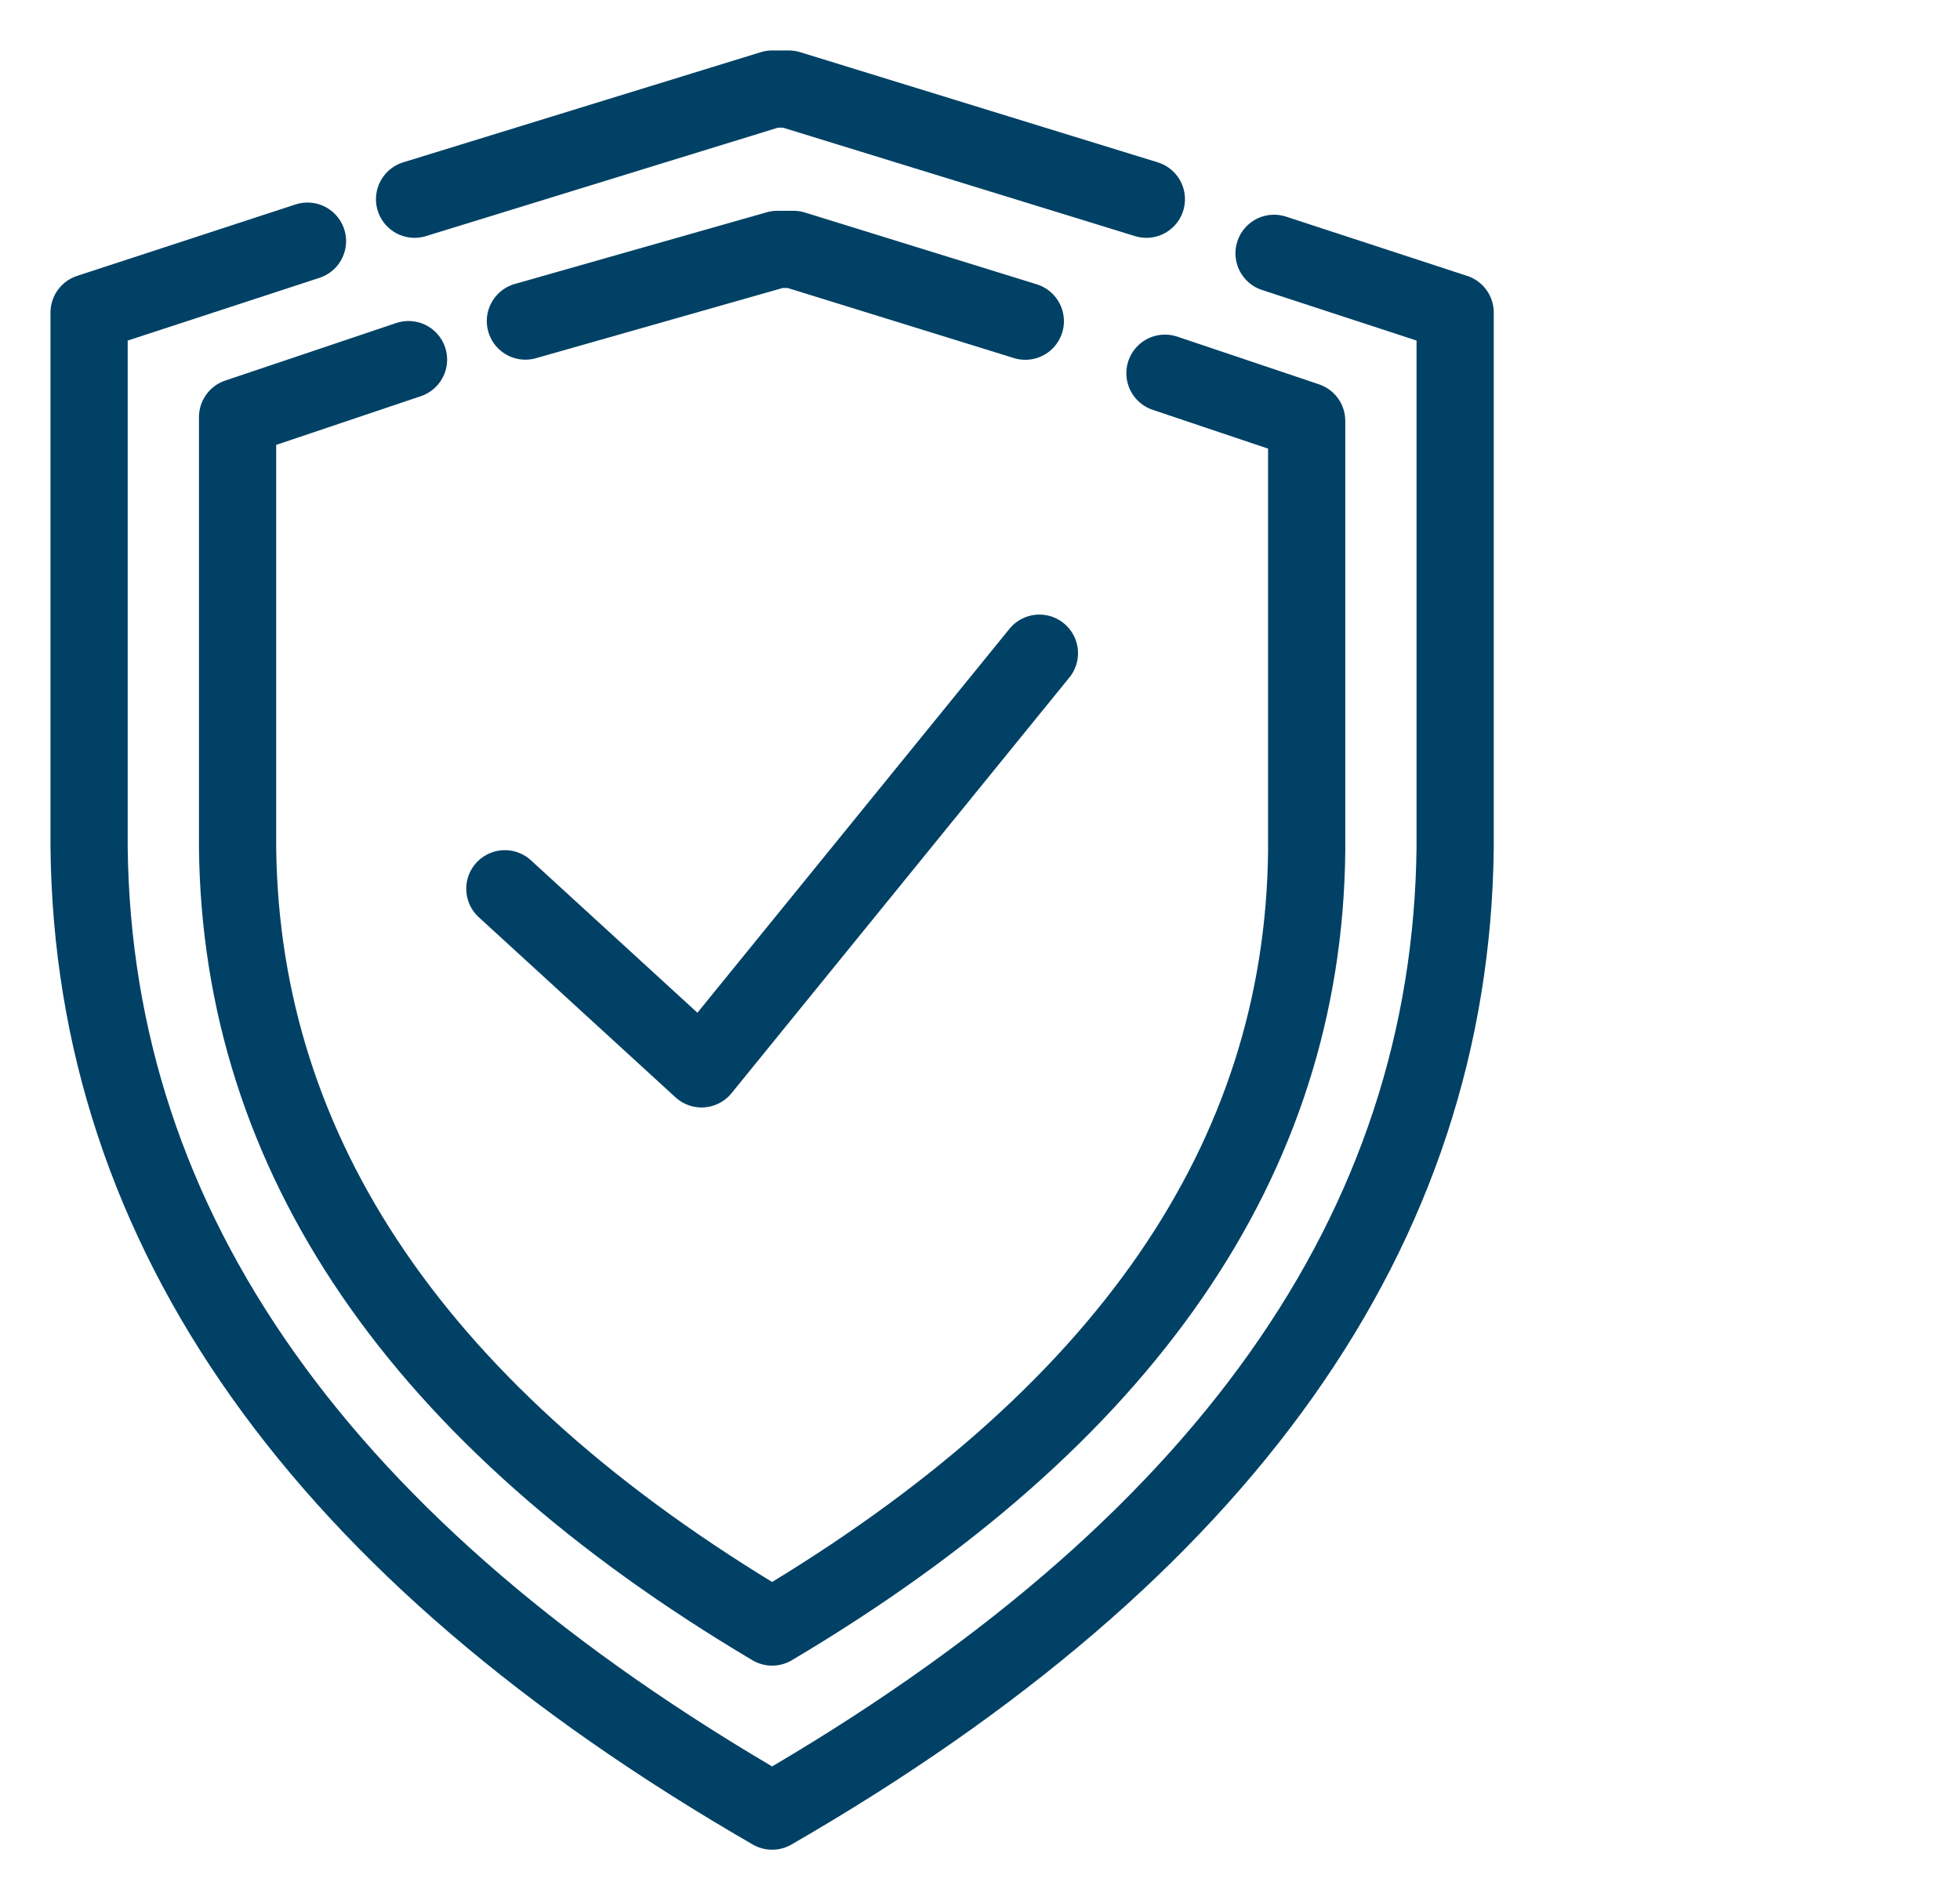
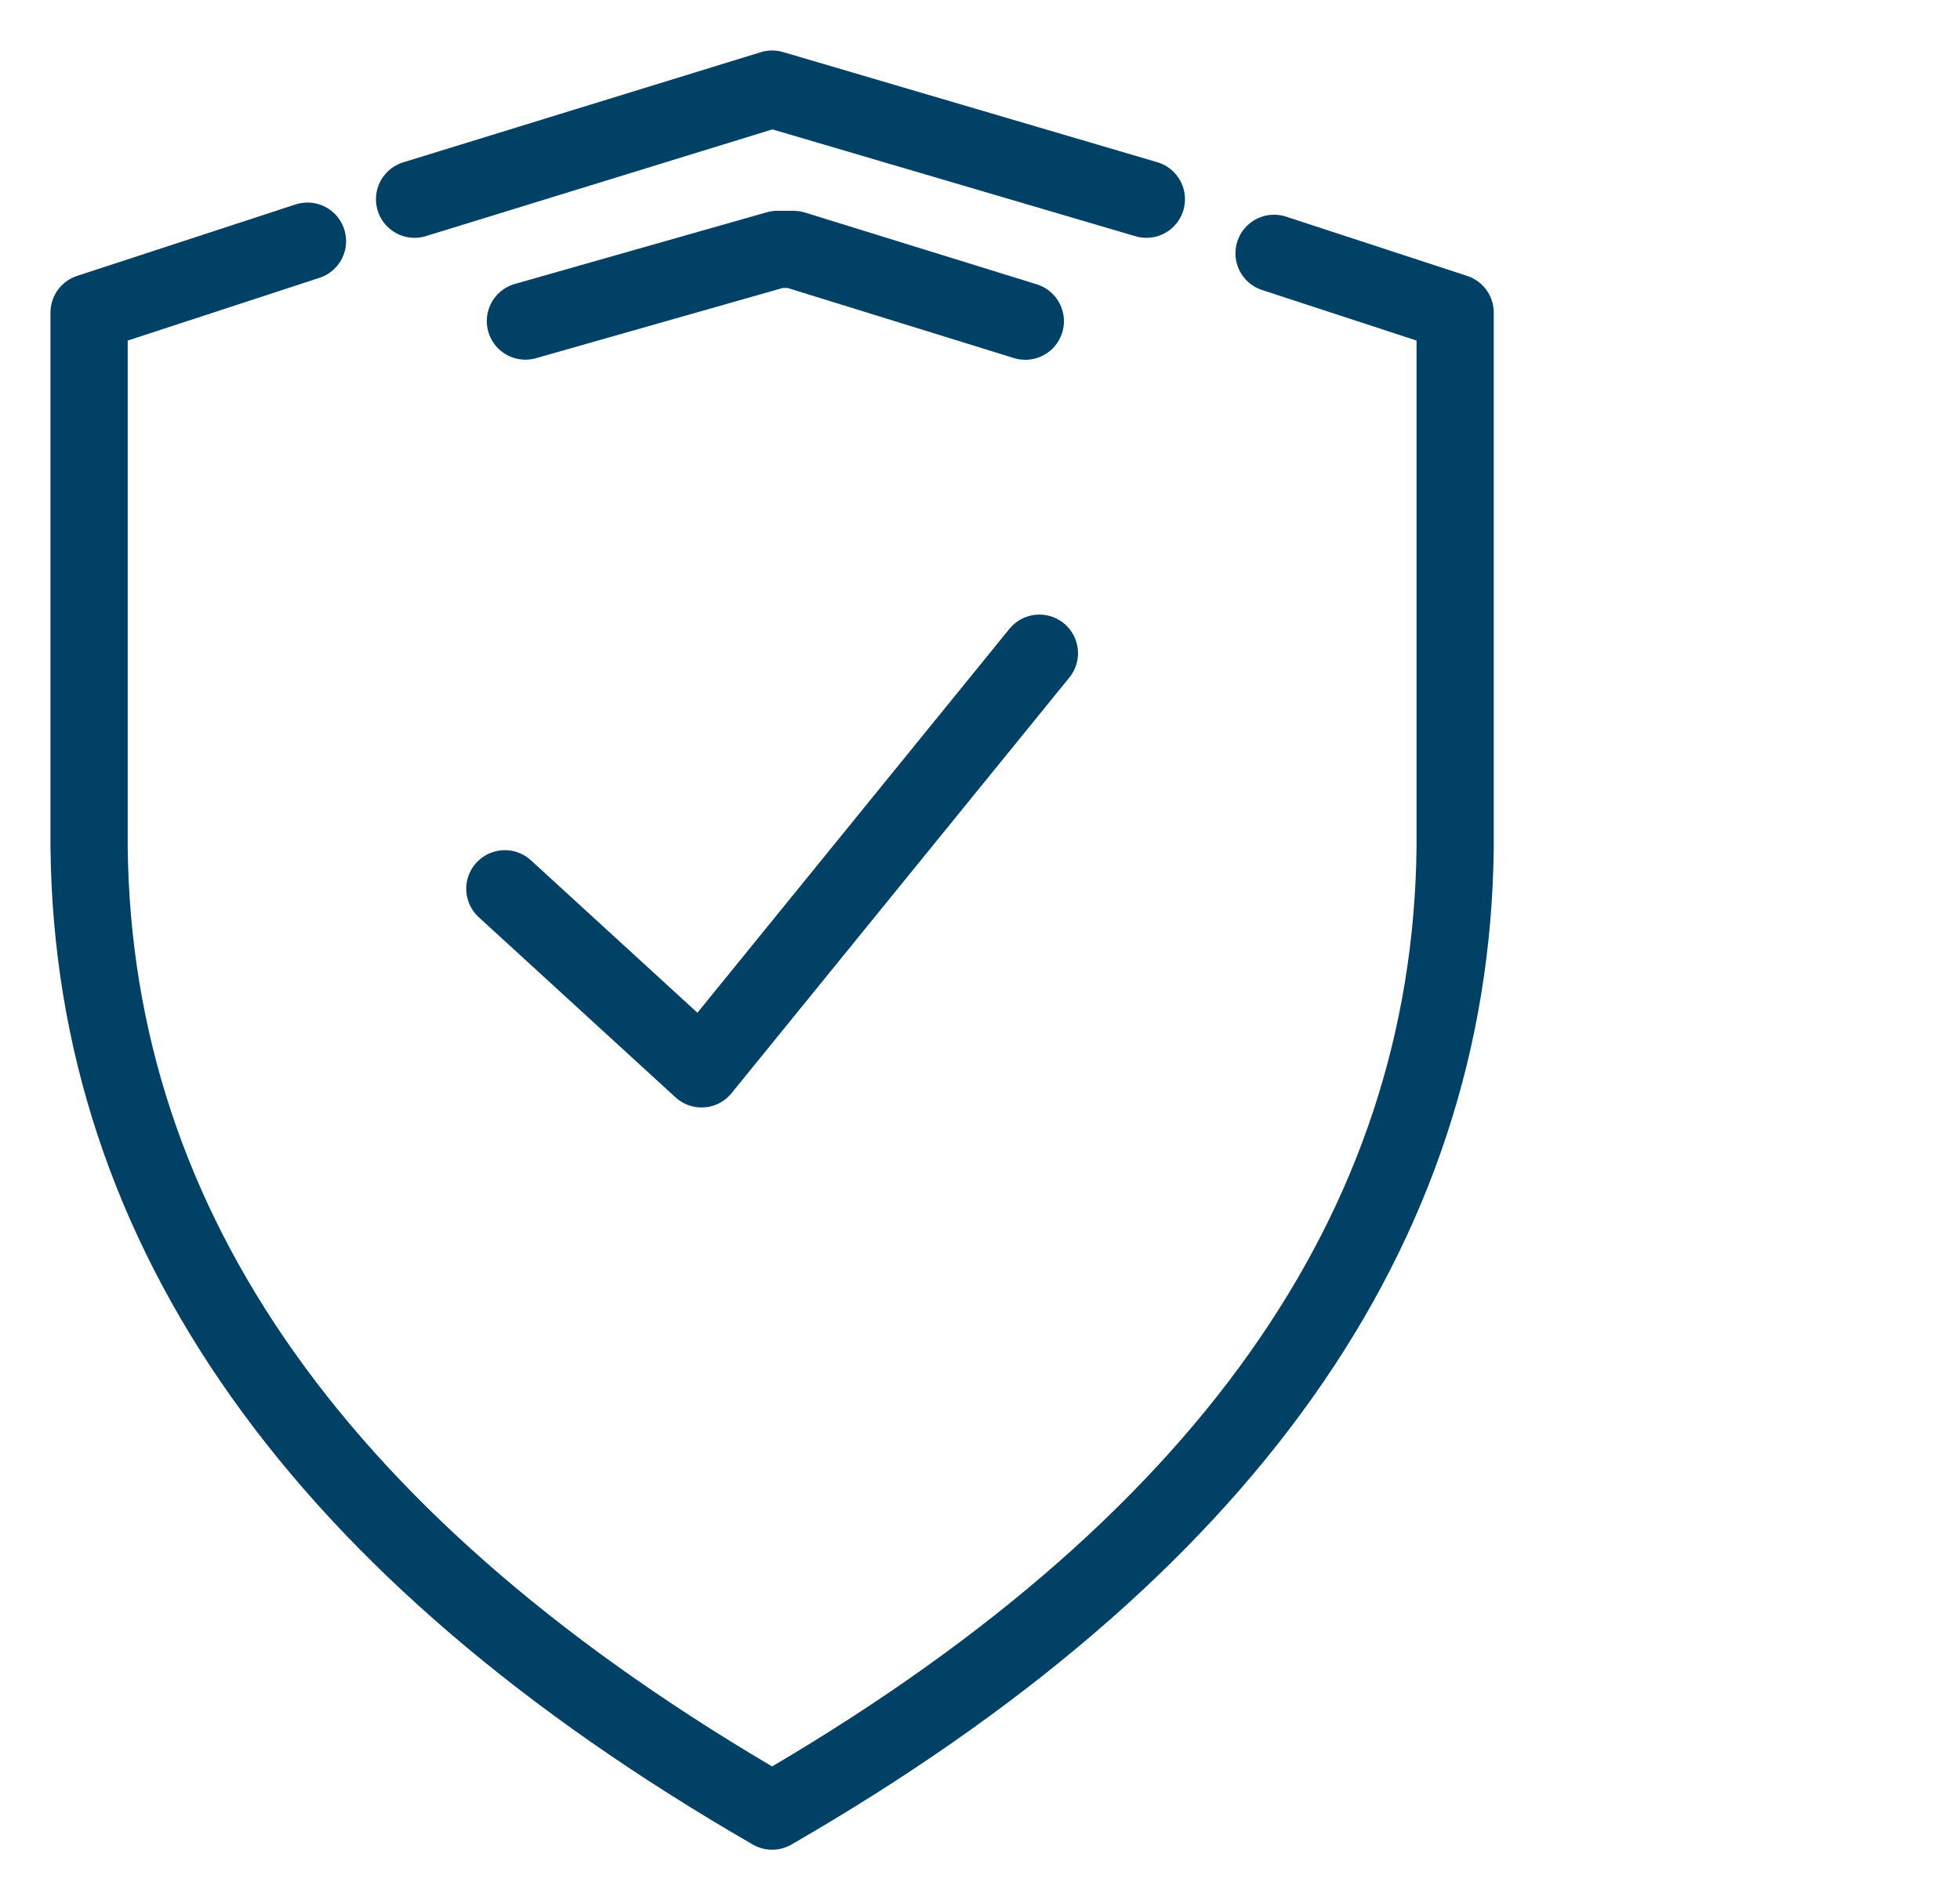
<svg xmlns="http://www.w3.org/2000/svg" width="33" height="32" viewBox="0 0 33 32" fill="none">
  <path d="M5.177 4.061L1.5 5.264V14.273C1.571 20.708 5.405 26.116 13 30.5C20.595 26.116 24.429 20.708 24.5 14.273V5.264L21.451 4.266" stroke="#004165" stroke-width="1.3" stroke-linecap="round" stroke-linejoin="round" />
-   <path d="M19.301 3.355L13.281 1.5L13 1.5L6.98 3.355" stroke="#004165" stroke-width="1.3" stroke-linecap="round" stroke-linejoin="round" />
-   <path d="M6.878 6.056L4 7.025V14.276C4.056 19.455 7.056 23.872 13 27.4C18.944 23.872 21.944 19.519 22 14.339V7.088L19.614 6.285" stroke="#004165" stroke-width="1.3" stroke-linecap="round" stroke-linejoin="round" />
+   <path d="M19.301 3.355L13 1.5L6.98 3.355" stroke="#004165" stroke-width="1.3" stroke-linecap="round" stroke-linejoin="round" />
  <path d="M17.263 5.409L13.36 4.2L13.087 4.2L8.846 5.407" stroke="#004165" stroke-width="1.3" stroke-linecap="round" stroke-linejoin="round" />
  <path d="M8.5 14.967L11.812 18L17.5 11" stroke="#004165" stroke-width="1.3" stroke-linecap="round" stroke-linejoin="round" />
</svg>